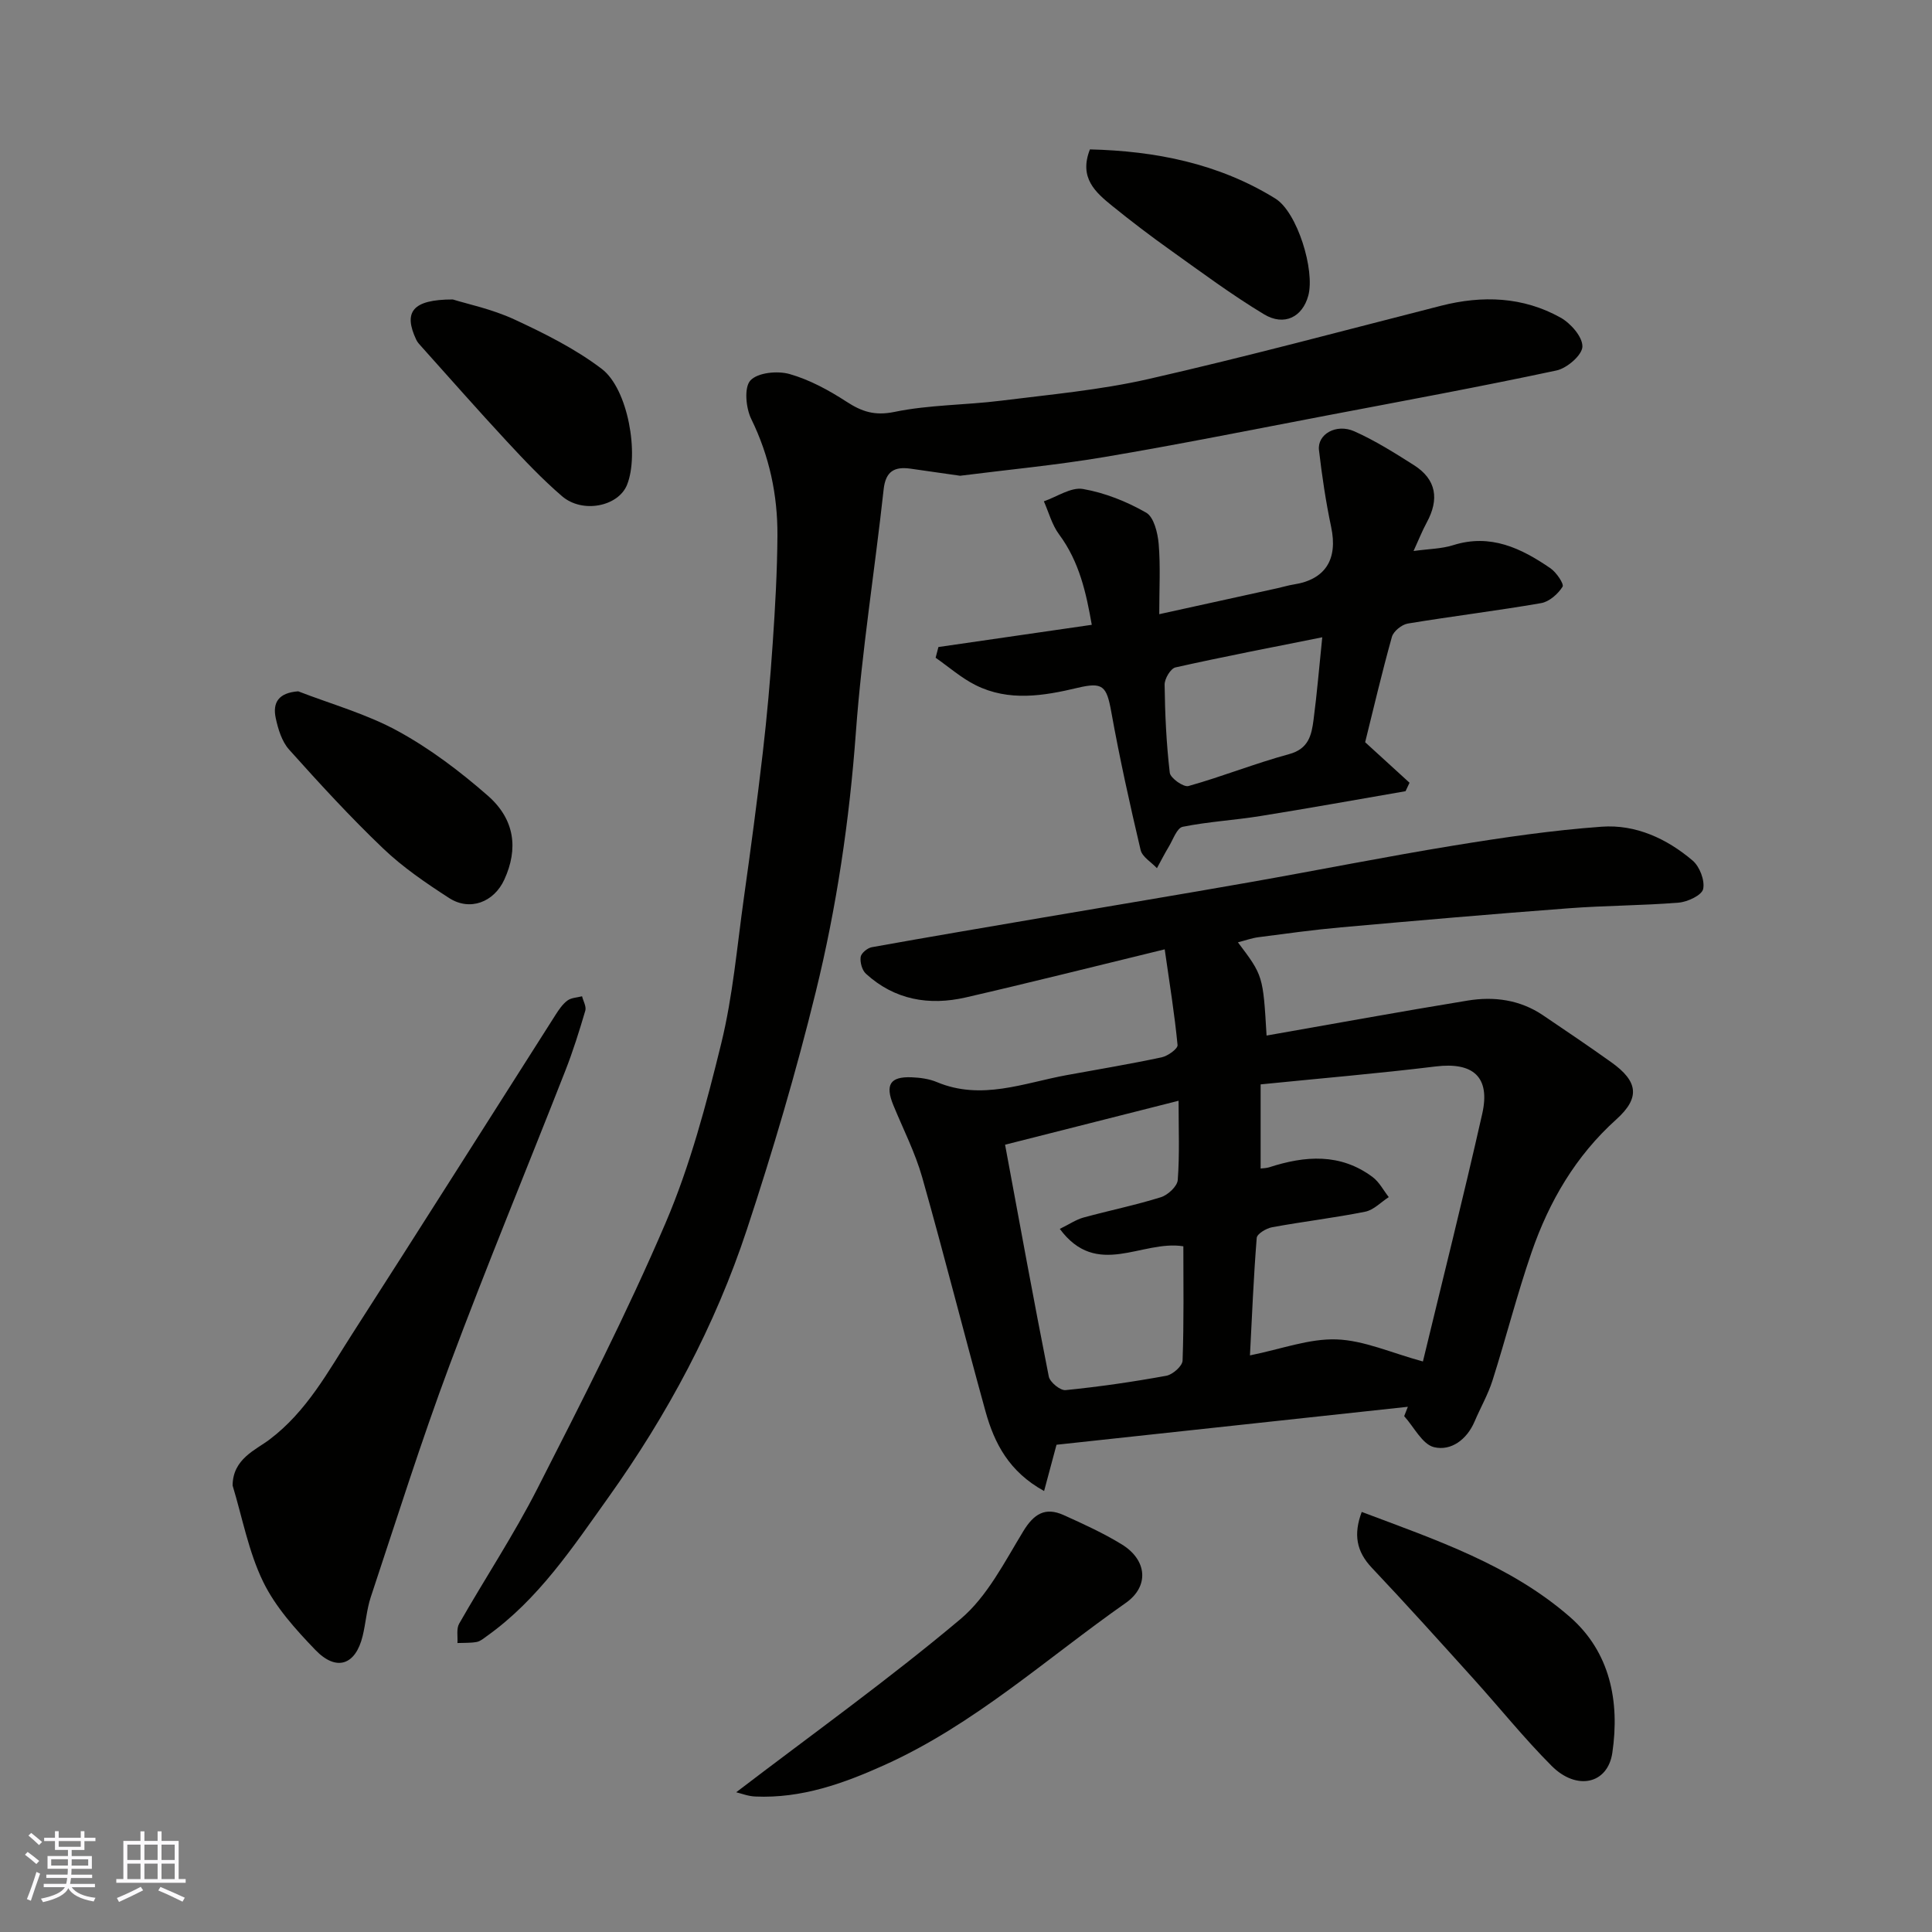
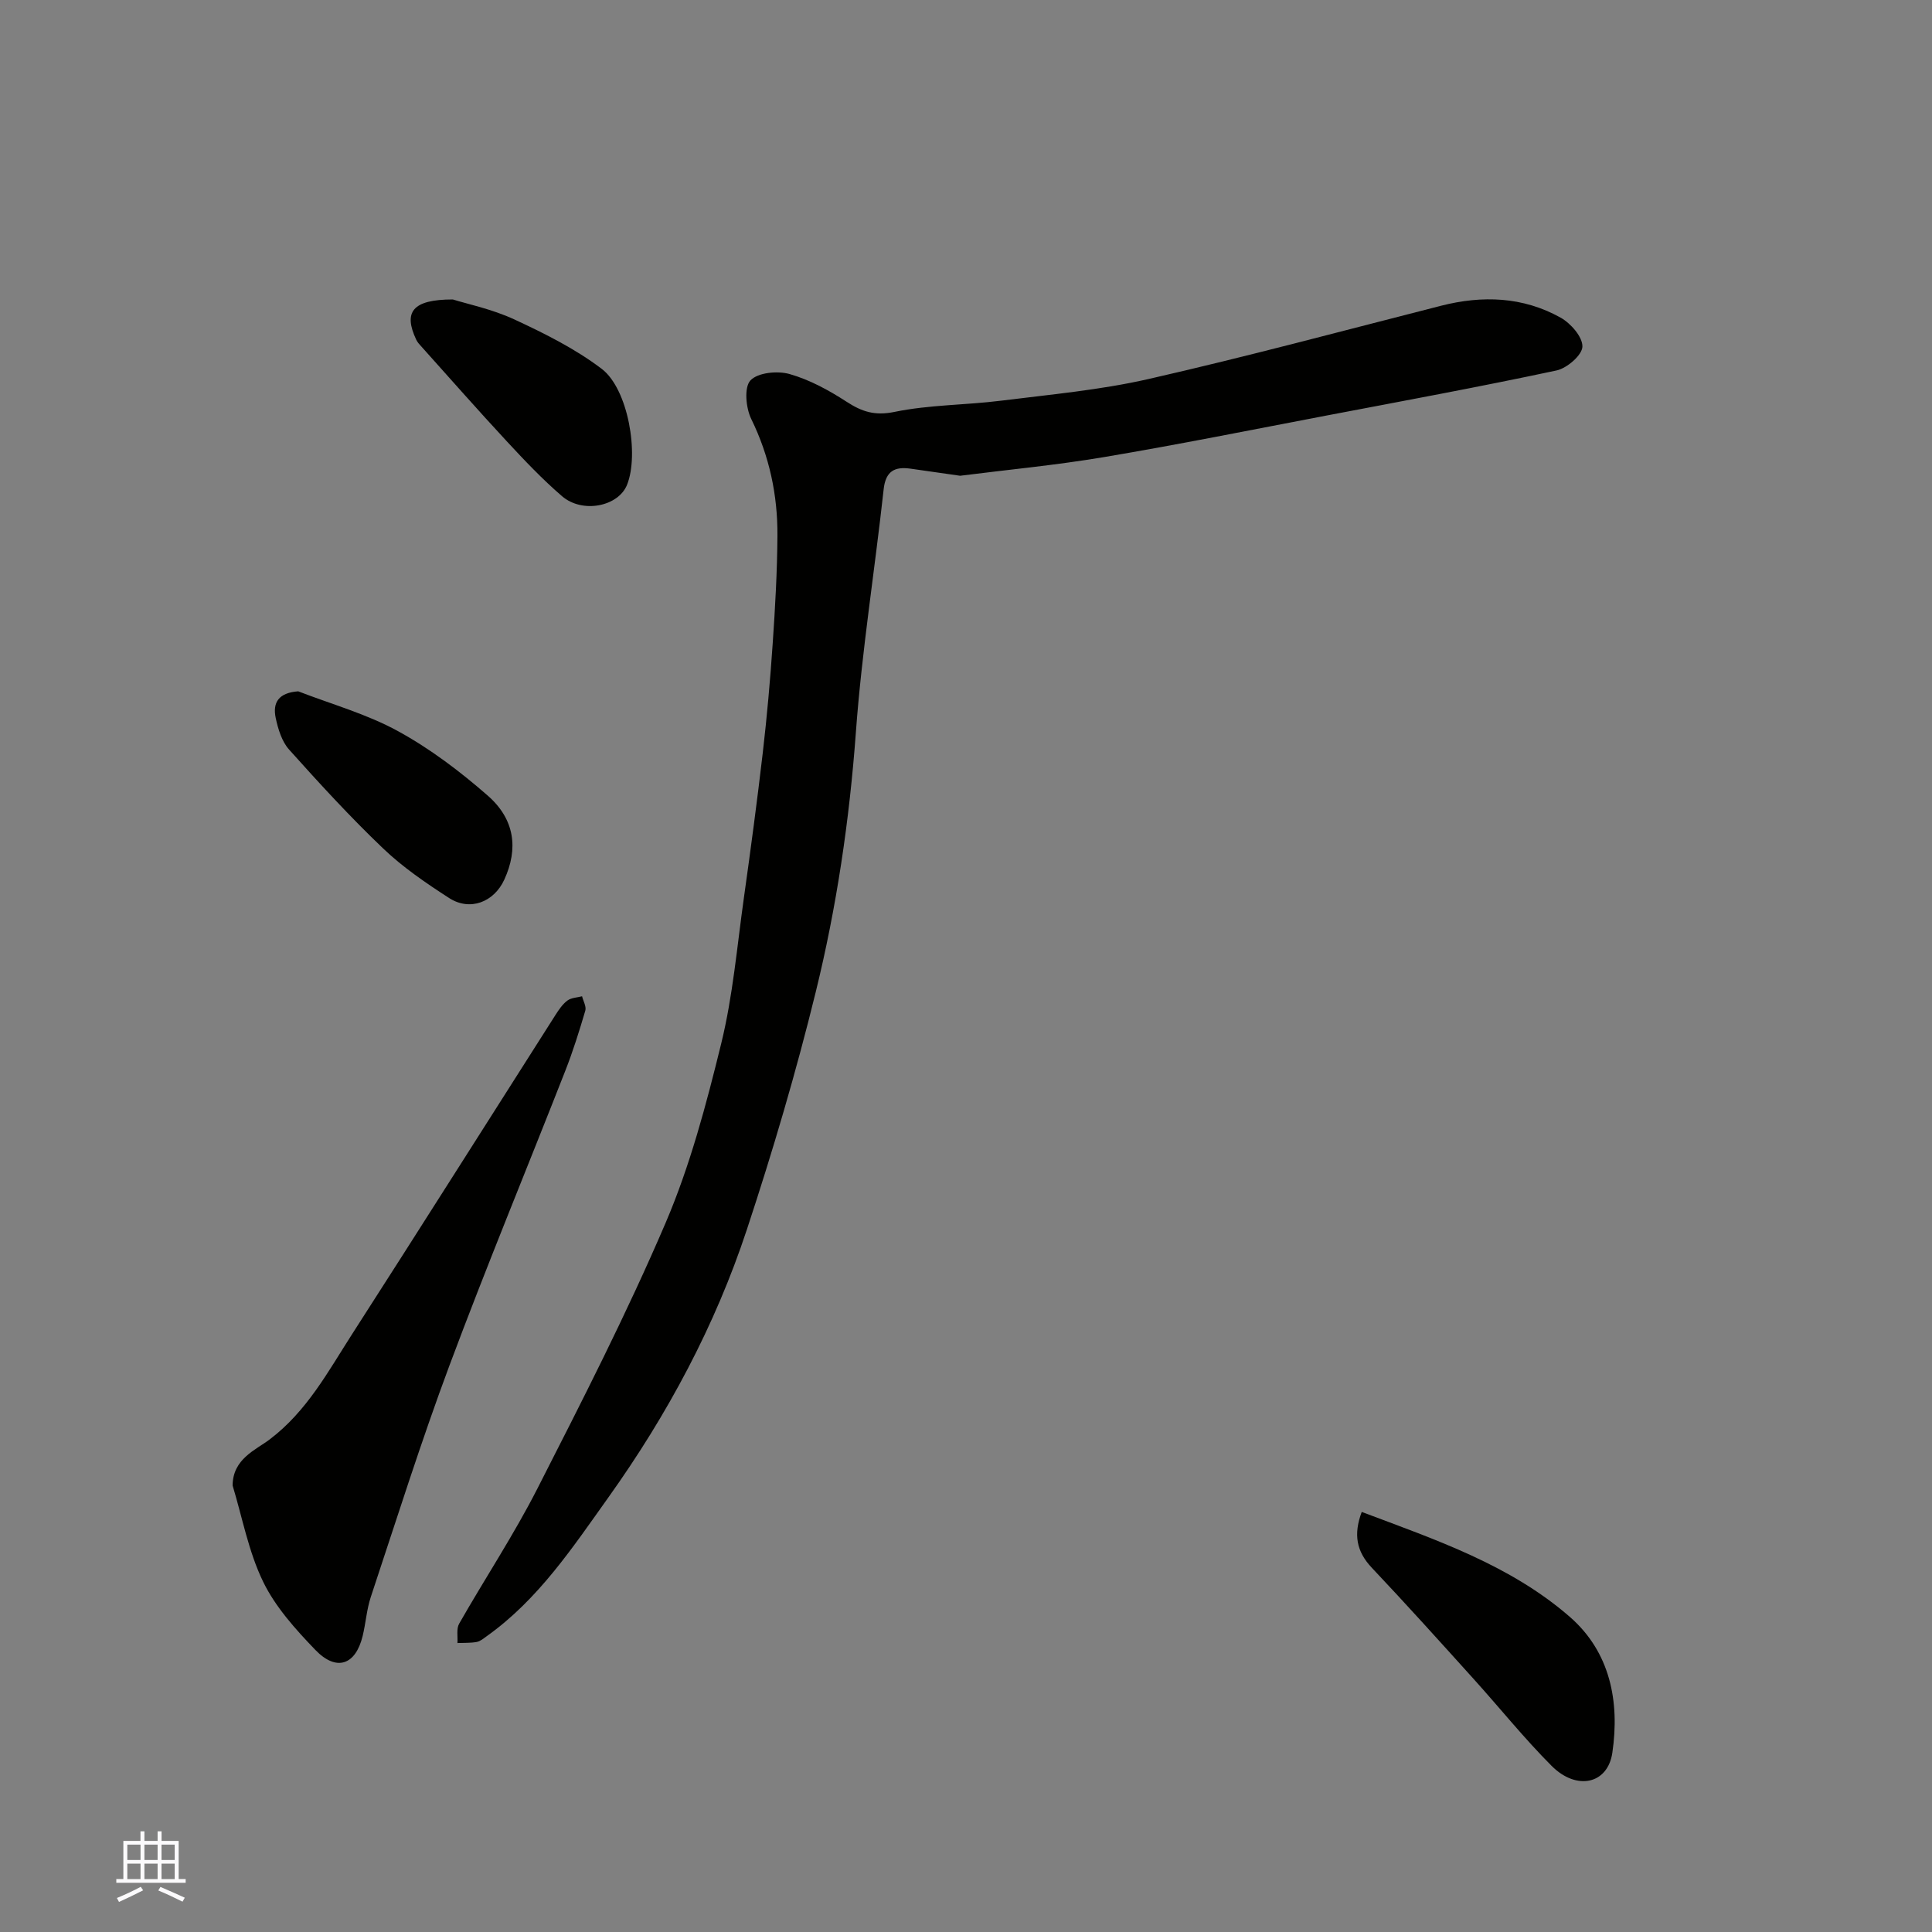
<svg xmlns="http://www.w3.org/2000/svg" enable-background="new 0 0 400 400" viewBox="0 0 400 400">
  <rect x="0" y="0" width="400" height="400" fill="#808080" stroke="none" />
  <g fill="#010100">
-     <path d="m218.74 299.12c-.88 3.26-1.62 6.02-2.57 9.58-7.26-3.99-10.3-9.89-12.13-16.48-4.46-16.13-8.55-32.37-13.11-48.47-1.46-5.14-3.94-9.98-5.98-14.95-1.72-4.21-.67-5.93 3.77-5.76 1.77.07 3.65.32 5.26 1 9.21 3.85 17.95.19 26.82-1.44 6.57-1.2 13.17-2.3 19.7-3.69 1.28-.27 3.37-1.77 3.3-2.54-.61-6.37-1.64-12.7-2.66-19.82-14.72 3.58-27.93 6.91-41.2 9.96-7.59 1.74-14.72.51-20.65-4.9-.81-.73-1.25-2.36-1.1-3.48.1-.78 1.4-1.86 2.3-2.02 11.72-2.11 23.46-4.09 35.2-6.1 14.31-2.44 28.64-4.81 42.94-7.33 14.13-2.49 28.2-5.31 42.35-7.62 10.16-1.66 20.38-3.16 30.64-3.9 7.02-.51 13.47 2.46 18.82 7.01 1.46 1.24 2.56 4.12 2.18 5.89-.28 1.29-3.22 2.67-5.07 2.82-7.57.62-15.19.59-22.77 1.17-15.74 1.18-31.46 2.55-47.18 3.95-5.7.51-11.38 1.3-17.06 2.04-1.39.18-2.74.68-4.24 1.06 5.2 6.89 5.2 6.89 5.93 19.3 13.88-2.43 27.73-4.97 41.62-7.24 5.47-.9 10.85-.18 15.61 3.04 4.74 3.2 9.48 6.4 14.13 9.72 5.55 3.95 6.05 7.34 1.05 11.84-8.43 7.58-13.9 16.98-17.53 27.47-3.02 8.75-5.3 17.75-8.1 26.57-.93 2.93-2.5 5.65-3.71 8.5-1.6 3.76-4.89 6.17-8.4 5.32-2.43-.59-4.14-4.17-6.18-6.42.25-.65.51-1.3.76-1.94-24.26 2.61-48.54 5.24-72.74 7.86zm42.26-74.61v17.42c.53-.07 1.18-.07 1.76-.25 7.44-2.42 14.75-2.97 21.43 2.02 1.38 1.03 2.24 2.75 3.34 4.15-1.62 1.04-3.12 2.67-4.88 3.02-6.39 1.28-12.88 2.04-19.29 3.22-1.19.22-3.1 1.36-3.17 2.2-.65 8.12-.98 16.27-1.4 24.33 6.51-1.31 12.26-3.51 17.93-3.31 5.69.2 11.3 2.78 17.88 4.57 3.93-16.3 8.32-33.74 12.28-51.28 1.73-7.67-1.92-10.75-9.65-9.8-11.85 1.45-23.75 2.45-36.23 3.71zm-52.91 12.49c3.04 16.36 5.92 32.2 9.05 47.99.23 1.18 2.38 2.93 3.47 2.82 6.98-.7 13.94-1.71 20.85-2.97 1.33-.24 3.34-2.01 3.38-3.14.29-8.06.16-16.14.16-23.67-8.63-1.37-17.87 6.8-25.58-3.6 2-.98 3.38-1.93 4.9-2.35 5.33-1.46 10.76-2.56 16.03-4.21 1.45-.45 3.39-2.25 3.49-3.56.4-5.25.17-10.54.17-16.41-12.18 3.09-23.82 6.04-35.92 9.1z" />
    <path d="m198.78 98.5c-3.8-.54-7.04-1.02-10.28-1.47-3.3-.46-5.14.52-5.55 4.29-1.84 16.78-4.52 33.48-5.75 50.3-1.33 18.19-3.98 36.14-8.31 53.76-4.06 16.56-8.9 32.96-14.25 49.16-6.58 19.94-16.45 38.34-28.65 55.44-7.44 10.42-14.53 21.17-25.21 28.77-.65.47-1.34 1.06-2.08 1.2-1.3.24-2.66.16-3.99.22.09-1.35-.25-2.94.35-4 5.33-9.35 11.3-18.36 16.18-27.93 9.25-18.15 18.55-36.33 26.56-55.04 5.08-11.87 8.44-24.59 11.53-37.19 2.4-9.8 3.26-19.99 4.67-30.02 1.41-10.05 2.76-20.11 3.93-30.19.87-7.51 1.54-15.05 2.05-22.59.51-7.42.93-14.86.98-22.3.05-8.42-1.66-16.48-5.43-24.18-1.11-2.28-1.5-6.53-.16-7.97 1.52-1.63 5.6-2.03 8.1-1.32 4.15 1.18 8.13 3.35 11.78 5.72 3.2 2.08 5.86 2.96 9.95 2.12 7.2-1.49 14.71-1.4 22.04-2.32 10.22-1.28 20.55-2.21 30.56-4.49 20.29-4.62 40.4-10.03 60.56-15.17 8.57-2.18 16.96-1.88 24.74 2.46 2.1 1.17 4.58 4 4.52 6.01-.05 1.75-3.19 4.47-5.36 4.93-15.78 3.37-31.65 6.29-47.5 9.31-15.37 2.93-30.72 6.02-46.15 8.62-10.03 1.69-20.17 2.64-29.83 3.87z" />
-     <path d="m194.29 133.96c10.41-1.51 20.82-3.02 31.75-4.6-1.15-6.55-2.55-13.04-6.77-18.72-1.47-1.98-2.13-4.55-3.15-6.85 2.71-.93 5.62-2.98 8.1-2.55 4.54.79 9.07 2.6 13.08 4.9 1.6.91 2.39 4.18 2.59 6.45.39 4.61.12 9.28.12 14.57 8.48-1.86 16.5-3.63 24.52-5.39 1.11-.24 2.2-.59 3.32-.76 6.59-1.03 9.17-5.22 7.75-11.91-1.11-5.25-1.9-10.58-2.52-15.91-.38-3.27 3.56-5.56 7.32-3.89 4.29 1.91 8.33 4.46 12.32 6.99 4.72 2.99 5.27 7.11 2.67 11.89-.92 1.69-1.63 3.5-2.73 5.9 3.17-.44 5.81-.45 8.21-1.21 7.73-2.44 14.08.63 20.13 4.78 1.23.84 2.87 3.28 2.51 3.83-.95 1.5-2.75 3.1-4.44 3.39-9.17 1.59-18.42 2.71-27.6 4.23-1.25.21-2.96 1.59-3.29 2.75-2.09 7.48-3.86 15.05-5.54 21.82 3.3 3.01 6.25 5.7 9.19 8.39-.28.58-.55 1.16-.83 1.75-10.03 1.73-20.05 3.54-30.1 5.15-5.33.86-10.76 1.15-16.04 2.22-1.19.24-1.98 2.63-2.86 4.09s-1.65 2.98-2.47 4.48c-1.16-1.25-3.04-2.33-3.38-3.77-2.24-9.5-4.35-19.04-6.08-28.64-.96-5.31-1.74-6.17-6.93-4.94-7.09 1.69-14.26 2.88-21.13-.54-2.97-1.48-5.54-3.76-8.3-5.68.2-.73.39-1.47.58-2.22zm79.47-2.02c-10.41 2.09-20.44 4.01-30.39 6.24-1.01.23-2.27 2.35-2.25 3.58.08 6.09.36 12.19 1.07 18.23.13 1.11 2.86 3.04 3.87 2.75 7.02-1.97 13.82-4.7 20.85-6.61 4.02-1.09 4.63-3.93 5.04-7.06.72-5.45 1.17-10.96 1.81-17.13z" />
-     <path d="m48.16 307.56c.03-5.52 4.78-7.36 7.63-9.51 7.76-5.86 12.13-14.09 17.14-21.88 14.11-21.95 28.04-44.01 42.06-66.01.7-1.1 1.47-2.25 2.49-3.01.79-.59 2-.61 3.03-.88.25 1 .92 2.13.67 2.98-1.24 4.2-2.55 8.4-4.15 12.47-7.96 20.31-16.31 40.46-23.94 60.89-5.91 15.83-10.99 31.98-16.32 48.03-.86 2.6-1.04 5.42-1.69 8.09-1.47 6.02-5.43 7.4-9.79 2.87-4.11-4.27-8.28-8.9-10.82-14.14-3.01-6.2-4.29-13.23-6.31-19.9z" />
-     <path d="m152.42 371.07c15.83-12.09 31.61-23.39 46.43-35.85 5.54-4.66 9.13-11.83 13.02-18.21 2.2-3.61 4.55-5.03 8.32-3.34 4.11 1.85 8.25 3.74 12.08 6.09 5.23 3.22 5.72 8.67.79 12.12-16.39 11.49-31.33 25.15-49.85 33.51-8.56 3.87-17.25 6.98-26.82 6.56-1.47-.05-2.91-.63-3.97-.88z" />
+     <path d="m48.16 307.56c.03-5.52 4.78-7.36 7.63-9.51 7.76-5.86 12.13-14.09 17.14-21.88 14.11-21.95 28.04-44.01 42.06-66.01.7-1.1 1.47-2.25 2.49-3.01.79-.59 2-.61 3.03-.88.25 1 .92 2.13.67 2.98-1.24 4.2-2.55 8.4-4.15 12.47-7.96 20.31-16.31 40.46-23.94 60.89-5.91 15.83-10.99 31.98-16.32 48.03-.86 2.6-1.04 5.42-1.69 8.09-1.47 6.02-5.43 7.4-9.79 2.87-4.11-4.27-8.28-8.9-10.82-14.14-3.01-6.2-4.29-13.23-6.31-19.9" />
    <path d="m281.93 313.03c15.39 5.79 30.75 10.98 43.09 21.73 8.36 7.29 10.35 17.53 8.8 28.12-.95 6.51-7.39 7.91-12.56 2.74-5.69-5.7-10.76-12.03-16.17-18.02-6.97-7.72-13.92-15.45-21.07-23.01-3.23-3.42-3.81-6.95-2.09-11.56z" />
    <path d="m61.74 143.13c6.92 2.68 14.2 4.7 20.65 8.24 6.66 3.64 12.87 8.35 18.6 13.36 5.63 4.93 6.34 11.03 3.42 17.39-2.15 4.68-7.12 6.58-11.42 3.81-4.78-3.09-9.57-6.35-13.66-10.26-6.81-6.5-13.19-13.46-19.47-20.47-1.5-1.67-2.28-4.23-2.77-6.52-.69-3.22.58-5.25 4.65-5.55z" />
    <path d="m93.75 62c2.89.91 8.05 1.97 12.71 4.12 6.29 2.92 12.63 6.08 18.11 10.24 5.49 4.16 7.79 17.72 5.25 24.02-1.8 4.48-9.22 6-13.46 2.35-4.07-3.5-7.8-7.44-11.46-11.39-5.93-6.39-11.7-12.95-17.52-19.44-.44-.49-.93-.98-1.2-1.56-2.66-5.65-.93-8.34 7.57-8.34z" />
-     <path d="m225.66 30.93c13.49.33 26.6 2.88 38.39 10.18 4.55 2.82 8.23 14.85 6.82 20.09-1.19 4.41-4.96 6.4-9.17 3.87-6.67-4.02-12.96-8.7-19.31-13.23-4.12-2.93-8.15-6-12.08-9.18-3.49-2.83-6.98-5.83-4.65-11.73z" />
  </g>
-   <path d="m5.17 384 .55-.58c.85.61 1.65 1.24 2.4 1.87l-.59.64c-.83-.73-1.62-1.37-2.36-1.93m1.22 9.53-.82-.34c.71-1.76 1.37-3.64 1.98-5.63.24.13.5.25.76.36-.6 1.67-1.24 3.54-1.92 5.61m-.5-13.5.57-.54c.56.44 1.31 1.06 2.26 1.87l-.64.64c-.68-.66-1.41-1.32-2.19-1.97m3.25.46h2.24v-1.36h.77v1.36h4.57v-1.36h.76v1.36h2.28v.69h-2.28v1.84h-2.64v1.26h4.18v2.64h-4.21c0 .45-.02.86-.05 1.21h4.32v.69h-4.38c-.04.34-.1.75-.19 1.22h5.15v.69h-4.82c.87 1.19 2.51 1.92 4.93 2.19-.17.31-.3.57-.37.76-2.77-.49-4.52-1.41-5.26-2.76-.56 1.26-2.3 2.23-5.24 2.9-.12-.24-.26-.48-.43-.72 2.73-.55 4.38-1.34 4.96-2.38h-4.38v-.69h4.65c.1-.38.17-.79.21-1.22h-4.32v-.69h4.4c.03-.34.05-.75.05-1.21h-4.2v-2.64h4.23v-1.26h-2.69v-1.84h-2.24zm1.46 4.46v1.29h3.45c.01-.4.02-.57.01-.53v-.32-.45h-3.46zm1.55-2.59h4.57v-1.19h-4.57zm6.11 2.59h-3.42v.77c-.01.19-.01.37-.02.53h3.44z" fill="#fbfafc" />
  <path d="m32.63 379.16h.82v1.98h3.54v7.89h1.45v.78h-14.36v-.78h1.46v-7.89h3.54v-1.98h.82v1.98h2.73zm-3.49 11.48.5.73c-1.61.82-3.28 1.63-5 2.41-.13-.27-.28-.55-.44-.82 1.75-.72 3.4-1.49 4.94-2.32m-2.78-5.55h2.73v-3.18h-2.73zm0 3.95h2.73v-3.2h-2.73zm3.54-3.95h2.73v-3.18h-2.73zm0 3.95h2.73v-3.2h-2.73zm7.89 4.68c-1.84-.92-3.51-1.7-5.02-2.32l.45-.73c1.89.8 3.57 1.55 5.04 2.23zm-1.62-11.81h-2.73v3.18h2.73zm-2.73 7.13h2.73v-3.2h-2.73z" fill="#fbfafc" />
</svg>